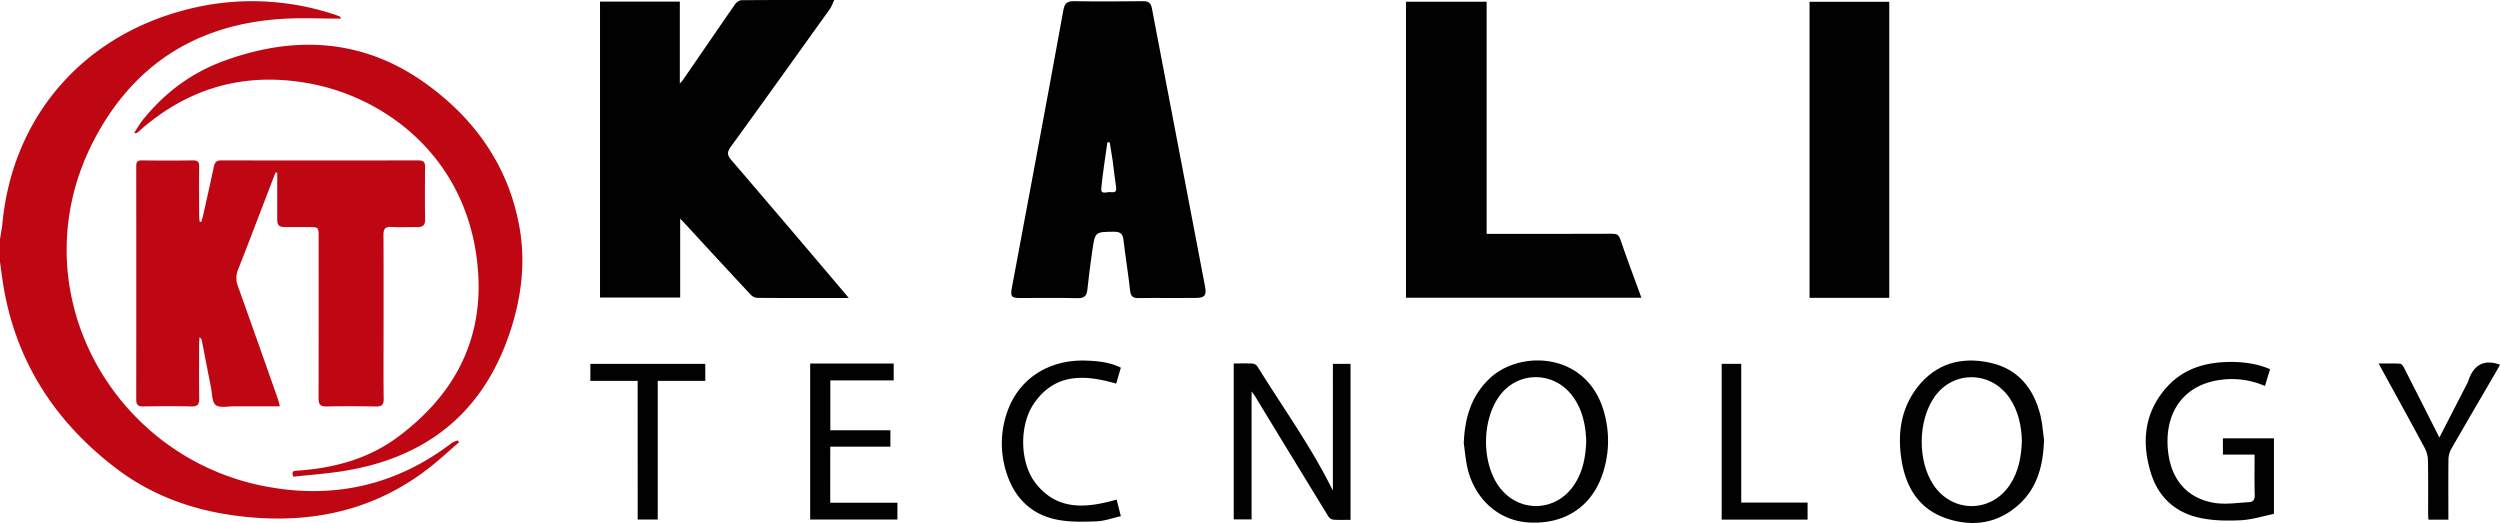
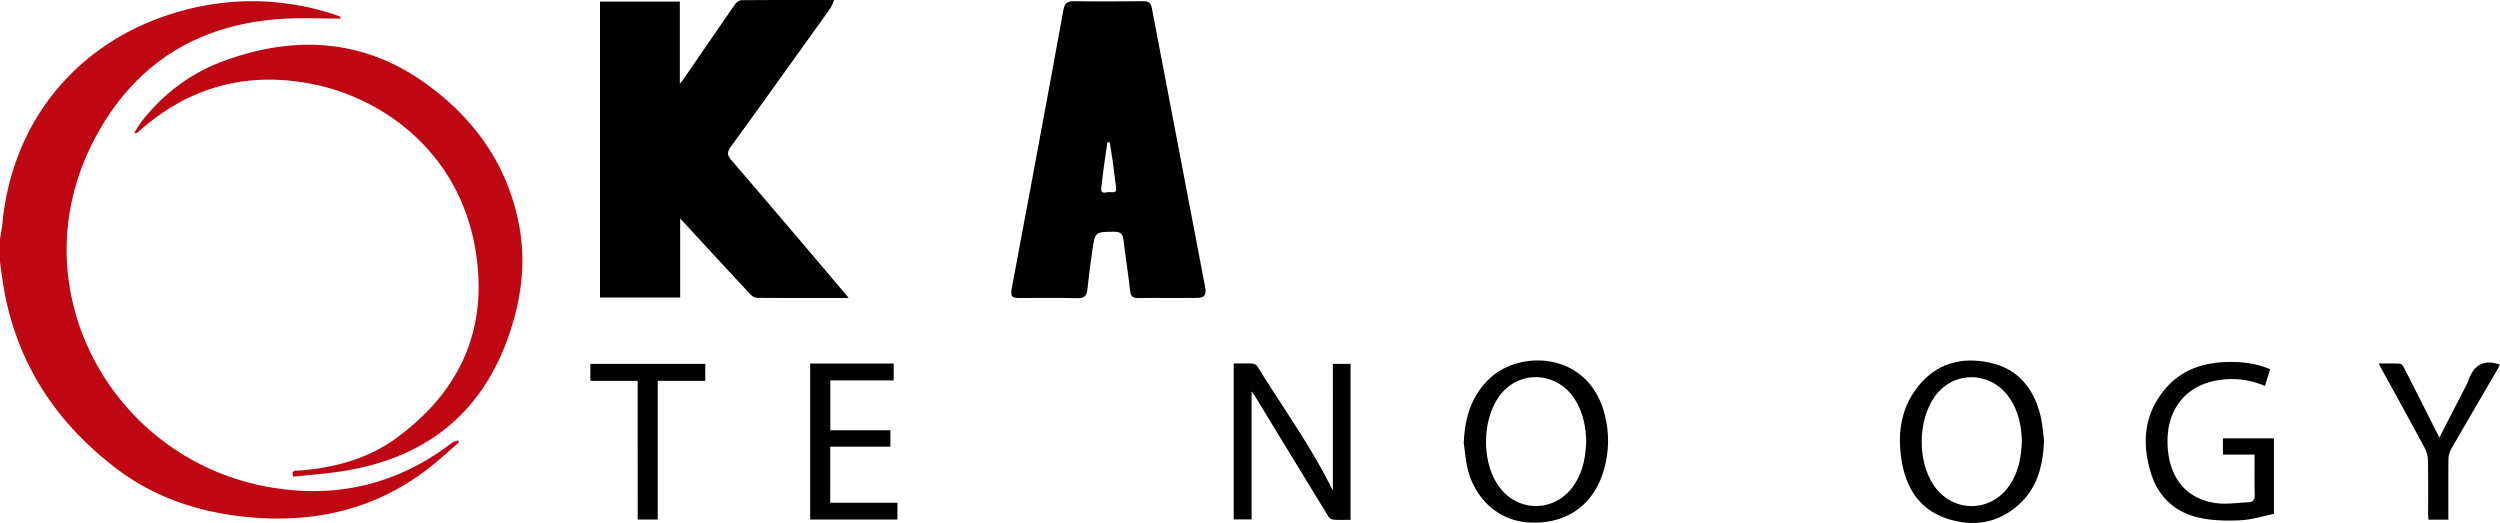
<svg xmlns="http://www.w3.org/2000/svg" viewBox="0 0 1870.8 391.38">
  <defs>
    <style>.cls-1{fill:#bf0613;}.cls-2{fill:#010101;}</style>
  </defs>
  <g id="Capa_2" data-name="Capa 2">
    <g id="Capa_1-2" data-name="Capa 1">
      <path class="cls-1" d="M0,179c.61-4,1.42-7.92,1.8-11.92C9.34,88.93,59.91,28.91,136.08,8.11A195.4,195.4,0,0,1,250.64,11c1.26.41,2.51.87,3.74,1.38.19.08.23.53.64,1.57-14.54,0-28.82-.72-43,.12C148.65,17.8,101,47.14,71.07,103.41c-58.42,110,10.53,237.18,125.84,260.23,51.33,10.26,98.88.13,141-32.05,1.3-1,3-1.4,4.58-2.08l1,1.5c-7.9,6.75-15.5,13.89-23.74,20.19-37.41,28.58-80,39.37-126.57,36.34-38.87-2.53-75.05-13.31-106.29-37.07C41,315.51,11.51,270.05,2.3,212.4,1.43,207,.76,201.47,0,196Z" />
-       <path class="cls-1" d="M206.19,129q-5.74,15-11.48,29.95c-5.49,14.26-10.91,28.55-16.54,42.75a16.73,16.73,0,0,0-.1,12.52q15,42,29.79,84.07c.59,1.66.95,3.41,1.59,5.77-12,0-23.28,0-34.57,0-4.62,0-10.63,1.37-13.47-1s-2.59-8.49-3.5-13c-2.35-11.74-4.58-23.5-6.88-35.25a3.43,3.43,0,0,0-1.72-2.41c-.1,1.53-.29,3.07-.29,4.6,0,13.66-.16,27.33.07,41,.07,4.45-1.15,6.27-5.9,6.16-12-.28-24-.21-36,0-4,.06-5.26-1.41-5.25-5.25q.1-87.22,0-174.45c0-3.13.73-4.48,4.16-4.44q19.24.25,38.49,0c3.63,0,4.5,1.39,4.46,4.74-.15,12.16-.07,24.32,0,36.49,0,1.54.2,3.09.31,4.64l1.25.19c.46-1.61,1-3.2,1.36-4.83,2.72-12.17,5.48-24.33,8.06-36.53.69-3.28,2-4.72,5.62-4.71q73.73.18,147.45,0c3.66,0,5,1.15,5,4.88-.15,13.16-.17,26.33,0,39.49.05,4.26-1.9,5.6-5.74,5.55-6.5-.07-13,.28-19.49-.11-4.86-.3-5.92,1.76-5.9,6.11.13,24.33.06,48.65.06,73,0,16.5-.12,33,.09,49.49.05,4.36-1.33,5.84-5.74,5.76-12.32-.24-24.66-.27-37,0-4.72.1-6-1.66-6-6.12.12-40.15.07-80.31.07-120.46,0-7.67,0-7.68-7.74-7.68-5.5,0-11,0-16.49,0-5.75,0-6.75-1-6.76-6.62,0-11.31,0-22.63,0-33.95Z" />
      <path class="cls-2" d="M635.12,223c-23.54,0-46,.06-68.51-.1a7.74,7.74,0,0,1-4.91-2.44q-24.51-26.29-48.82-52.78c-1.07-1.17-2.18-2.3-3.89-4.1v59.06H449V1.22h59.73V62.53c1.24-1.45,2-2.16,2.53-3C524.18,40.78,537,22,550,3.27c1-1.49,3.22-3.11,4.88-3.12C577.73-.06,600.55,0,624.29,0c-1.27,2.6-2,5-3.41,6.91-24.6,34.35-49.18,68.72-74,102.89-2.9,4-2.77,6.28.36,9.93q42.91,50,85.48,100.36Z" />
      <path class="cls-2" d="M874.14,223c-7.33,0-14.66-.15-22,.06-4,.13-5.95-1-6.44-5.45-1.42-12.72-3.47-25.37-5-38.09-.53-4.57-2.35-6.15-7-6.11-14.08.13-14.21-.06-16.23,13.59-1.47,9.87-2.68,19.79-3.76,29.71-.5,4.62-2.29,6.53-7.3,6.41-14.48-.33-29-.11-43.47-.12-5.94,0-6.94-1.2-5.83-7.19q7.72-41.43,15.48-82.84c7.78-41.83,15.6-83.66,23.18-125.53.89-4.88,2.74-6.63,7.8-6.55,17.32.29,34.65.2,52,0,3.92,0,5.65,1.34,6.38,5.18q19.82,104.1,39.77,208.16c1.32,6.9-.2,8.73-7.15,8.73S881,223,874.14,223Zm-43.7-116.5-1.78,0c-1.57,11.49-3.45,22.95-4.56,34.48-.47,4.82,3.94,2.67,6.33,2.75,2.2.08,5.43,1,4.78-3.45-1-6.58-1.63-13.2-2.54-19.78C832,115.86,831.19,111.19,830.44,106.51Z" />
-       <path class="cls-2" d="M1052.12,222.82V1.32h60.36V175H1118c29.49,0,59,.06,88.47-.08,3.33,0,4.88.77,6,4.1,5,14.55,10.43,29,15.82,43.79Z" />
      <path class="cls-1" d="M219.5,356.71c-2-5,1.49-4.37,4.22-4.58,26.71-2,52-8.84,73.72-24.92,41.1-30.45,63.82-70.74,60.37-122.9-5.58-84.53-67.47-129.77-122.67-141.15-49.69-10.23-94,1.57-131.91,35.76a2.91,2.91,0,0,1-2.84.57c2.21-3.36,4.16-6.94,6.67-10,16.15-20,36-34.92,60.21-43.79C221.17,25.87,273,29.08,320,63.52c35.57,26,60.08,60.56,68.44,104.88,5.42,28.71,1.53,56.68-8.15,84C359.05,312.23,315.35,344.05,253.65,353,242.46,354.64,231.15,355.47,219.5,356.71Z" />
-       <path class="cls-2" d="M1413.77,222.88h-59.65V1.34h59.65Z" />
      <path class="cls-2" d="M936.59,292.94v95.74H923.21V272c4.88,0,9.67-.18,14.43.12a5.6,5.6,0,0,1,3.61,2.55c18.85,30.52,40,59.65,55.9,91.95,0,.06.32,0,.27,0V272.31h13.22V389c-4.3,0-8.6.19-12.86-.11a5.56,5.56,0,0,1-3.73-2.4q-27.57-45-55-90.2C938.55,295.4,937.84,294.61,936.59,292.94Z" />
      <path class="cls-2" d="M1095.37,331.68c.69-18.76,5.54-35.59,19.64-48.72,23.3-21.71,74.16-19.38,85.81,27.27a77.61,77.61,0,0,1-2.17,46.17c-8.66,23.72-28.93,36.26-55.14,34.54-22.12-1.44-40.18-17.62-45.46-41.08C1096.71,343.9,1096.24,337.74,1095.37,331.68ZM1187,330c-.38-11.16-2.5-22.13-9-31.87-13.73-20.67-42.24-21.28-56.35-1.24-12.55,17.84-12.87,48.09-.69,66.12,14.23,21.08,43.29,20.83,57.19-.48C1184.61,352.76,1186.6,341.77,1187,330Z" />
      <path class="cls-2" d="M1529.62,329.51c-.7,18.14-4.67,35-18.42,47.67-15.7,14.44-34.46,17.48-54.37,10.87-20.26-6.72-30.3-22.58-33.7-42.68-3.36-19.81-1.09-39,11.61-55.47,13.86-17.95,32.93-23.17,54.36-18.5,21,4.56,32.78,19.14,37.8,39.42C1528.4,316.9,1528.75,323.27,1529.62,329.51Zm-16.58.61c-.37-11.21-2.49-22.18-9-31.93-13.72-20.67-42.23-21.31-56.34-1.28-12.57,17.84-12.9,48-.73,66.12,14.22,21.09,43.28,20.87,57.19-.44C1510.6,352.79,1512.59,341.8,1513,330.12Z" />
      <path class="cls-2" d="M1698.72,276.27c-1.33,4.4-2.52,8.34-3.79,12.57a62.29,62.29,0,0,0-34.5-4.41c-25,3.8-39.38,22.19-38.39,48.32.91,24.07,13.22,40.06,35.15,43.59,8.34,1.34,17.15-.12,25.73-.54,3-.14,4.44-1.75,4.34-5.23-.28-10-.1-20-.1-30.39h-23.7V328h38.18v56.55c-8.05,1.62-16.53,4.38-25.13,4.78-10.35.49-21.11.32-31.15-2-17.92-4.08-30.37-15.64-35.82-33.42-7.13-23.23-4.94-45.3,11.79-64.07,12.94-14.54,30.28-19.14,49.13-19C1680,271,1689.33,272.24,1698.72,276.27Z" />
      <path class="cls-2" d="M621.27,376.23h50.28v12.54H606.27V272.06h62.5v12.62H621.35V322h44.94v12.23h-45Z" />
-       <path class="cls-2" d="M835.61,373.87c1,3.91,1.92,7.58,3.15,12.41-6.3,1.39-12.33,3.65-18.42,3.86-9.88.35-20.07.62-29.67-1.34-18.26-3.73-30.67-15.3-36.82-33a71,71,0,0,1-.13-47.5c8.52-24.74,30.94-39.29,58.6-38.46,9,.27,17.88,1.11,26.43,5.29-1.2,4.12-2.34,8-3.47,11.94-23.56-6.84-45.72-8-61.45,14.73-11.37,16.4-10.77,44.72,1.25,59.94C791.39,382.43,813,380.25,835.61,373.87Z" />
      <path class="cls-2" d="M1832.17,388.87H1817.3c-.1-1.14-.29-2.4-.29-3.65,0-13.5.13-27-.12-40.49a21.27,21.27,0,0,0-2.36-9.36c-11.23-20.91-22.71-41.68-34.57-63.35,5.76,0,11-.19,16.11.16,1.1.07,2.38,1.92,3,3.22,8.84,17.3,17.57,34.64,26.37,52q10.55-20.51,21.18-41.19a2.62,2.62,0,0,0,.21-.45c3.7-11.91,11.07-17.43,23.93-12.88-.36.71-1,2-1.66,3.2-11.62,20-23.31,39.88-34.8,59.91a17.1,17.1,0,0,0-2.08,7.93C1832.07,358.77,1832.17,373.59,1832.17,388.87Z" />
      <path class="cls-2" d="M477.16,285H441.78V272.28h86V285H492.2V388.8h-15Z" />
-       <path class="cls-2" d="M1303,376.09h49.65v12.75h-64.28V272.27H1303Z" />
    </g>
  </g>
</svg>